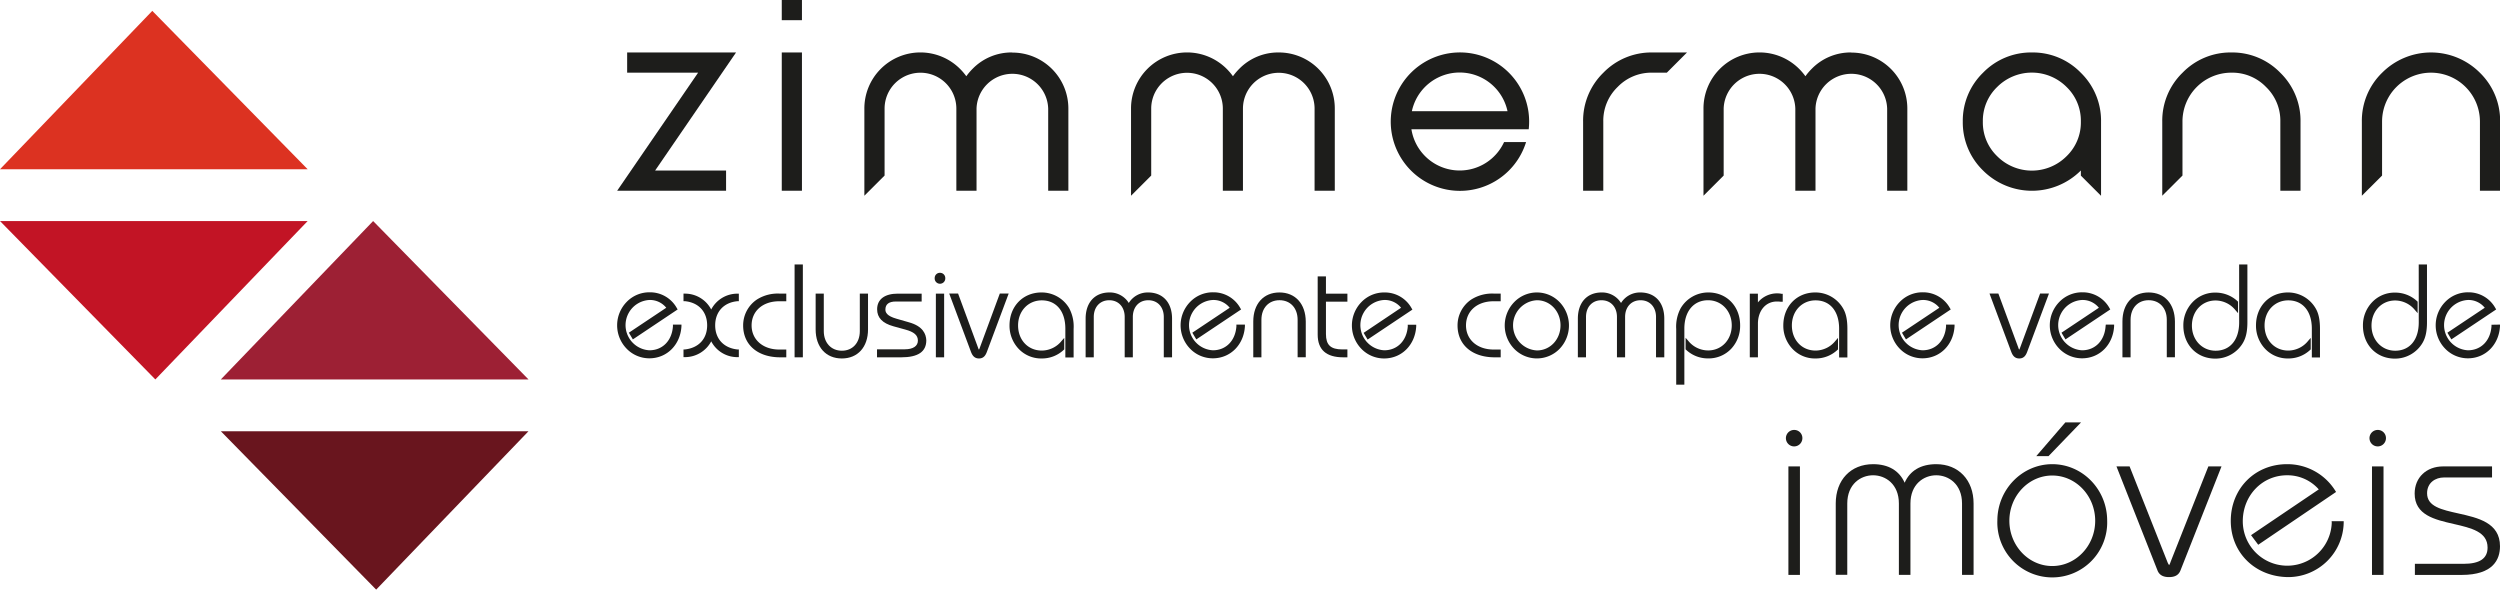
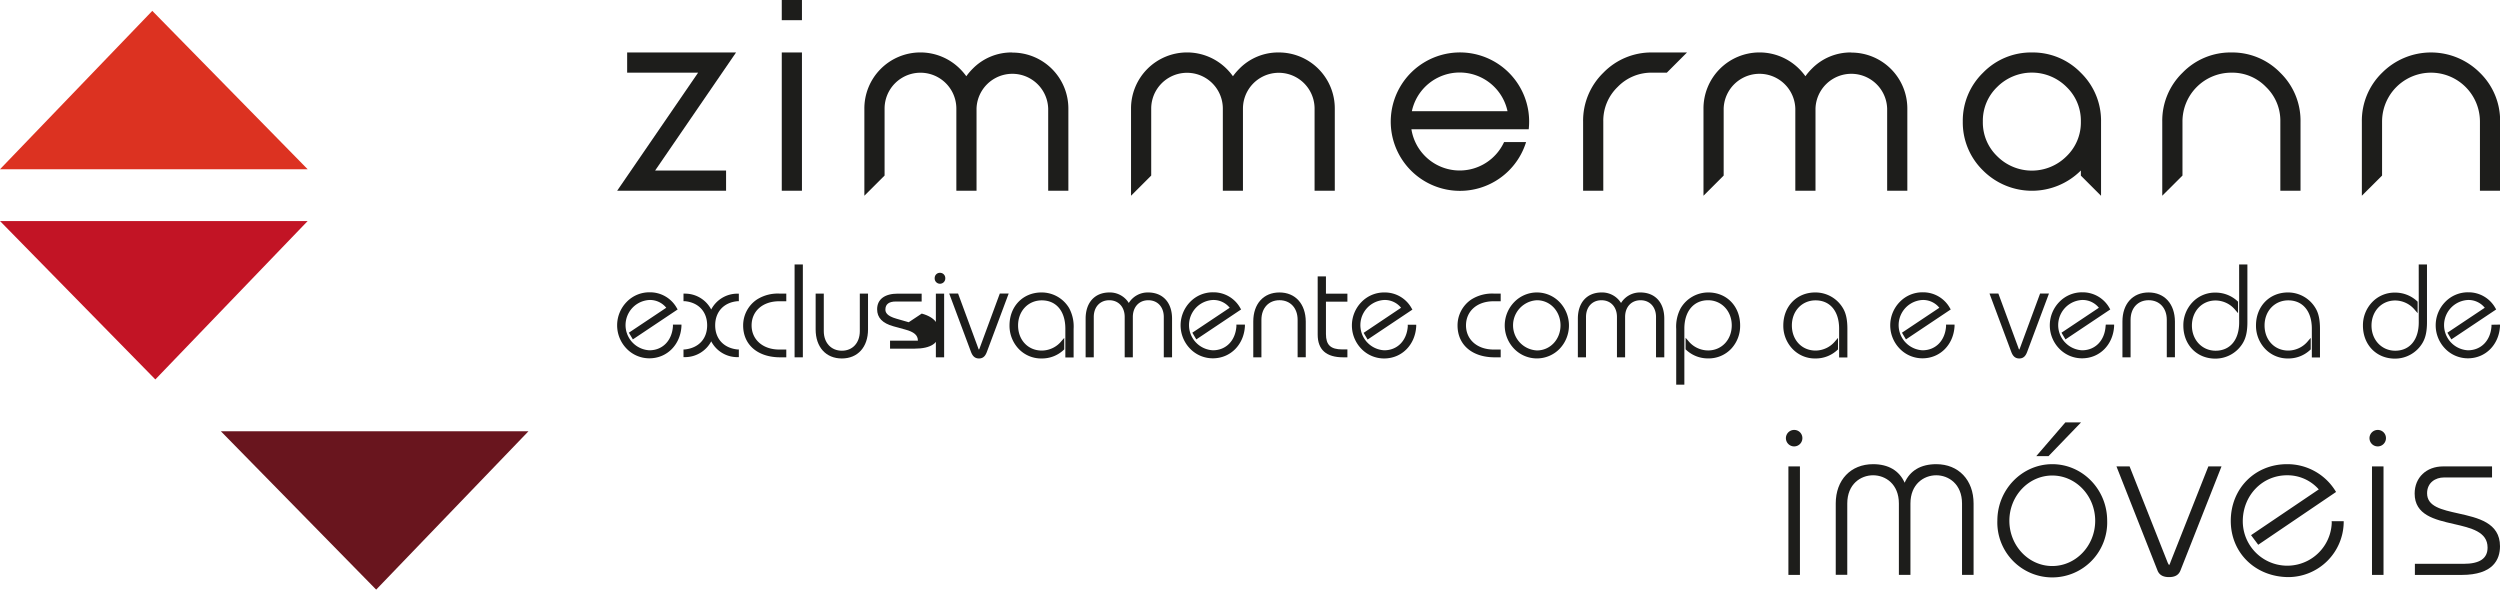
<svg xmlns="http://www.w3.org/2000/svg" viewBox="0 0 828.67 195.44">
  <path d="m0 56.1h101.98l-51.5-52.5z" fill="#dc3221" />
  <path d="m101.98 73.27h-101.98l51.49 52.5z" fill="#c21425" />
-   <path d="m73.2 125.77h101.98l-51.5-52.5z" fill="#9d2034" />
  <path d="m175.18 142.94h-101.98l51.49 52.5z" fill="#69151e" />
  <g fill="#1d1d1b">
    <path d="m207.88 17.39v6.7h23.52l-26.83 39.13h36.1v-6.69h-23.52l26.83-39.14z" />
    <path d="m259.13 0h6.69v6.69h-6.69z" />
    <path d="m259.13 17.39h6.69v45.83h-6.69z" />
    <path d="m335.52 17.39a18 18 0 0 0 -13.14 5.43 19.71 19.71 0 0 0 -2.08 2.45 19.81 19.81 0 0 0 -2.09-2.45 18.57 18.57 0 0 0 -31.7 13.18v28.88l6.7-6.69v-22.19a11.87 11.87 0 0 1 23.79 0v27.22h6.69v-27.22a11.88 11.88 0 0 1 23.75 0v27.22h6.69v-27.22a18.54 18.54 0 0 0 -18.56-18.57z" />
    <path d="m423.9 17.39a18 18 0 0 0 -13.13 5.43 19.81 19.81 0 0 0 -2.09 2.45 19.71 19.71 0 0 0 -2.08-2.45 18.57 18.57 0 0 0 -31.7 13.18v28.88l6.69-6.69v-22.19a11.87 11.87 0 0 1 23.74 0v27.22h6.67v-27.22a11.87 11.87 0 0 1 23.74 0v27.22h6.7v-27.22a18.54 18.54 0 0 0 -18.54-18.61z" />
    <path d="m531.46 24.11a22.17 22.17 0 0 0 -6.71 16.2v22.91h6.69v-22.91a15.52 15.52 0 0 1 4.75-11.48 15.49 15.49 0 0 1 11.47-4.74h4.84l6.69-6.7h-11.53a22.17 22.17 0 0 0 -16.2 6.72z" />
    <path d="m613.66 17.39a18 18 0 0 0 -13.14 5.43 18.89 18.89 0 0 0 -2.08 2.45 19.81 19.81 0 0 0 -2.09-2.45 18.57 18.57 0 0 0 -31.7 13.18v28.88l6.69-6.69v-22.19a11.88 11.88 0 0 1 23.75 0v27.22h6.69v-27.22a11.88 11.88 0 0 1 23.75 0v27.22h6.69v-27.22a18.54 18.54 0 0 0 -18.56-18.57z" />
    <path d="m673.52 17.39a22.18 22.18 0 0 0 -16.21 6.72 22.17 22.17 0 0 0 -6.71 16.2 22.2 22.2 0 0 0 6.71 16.2 22.92 22.92 0 0 0 32.43 0v1.7l6.69 6.69v-24.59a22.17 22.17 0 0 0 -6.71-16.2 22.17 22.17 0 0 0 -16.2-6.72zm16.22 22.92a15.5 15.5 0 0 1 -4.74 11.47 16.24 16.24 0 0 1 -23 0 15.5 15.5 0 0 1 -4.75-11.47 15.52 15.52 0 0 1 4.75-11.48 16.26 16.26 0 0 1 23 0 15.52 15.52 0 0 1 4.74 11.48z" />
    <path d="m739.64 17.39a22.14 22.14 0 0 0 -16.2 6.72 22.14 22.14 0 0 0 -6.72 16.2v24.57l6.7-6.69v-17.88a16.18 16.18 0 0 1 16.22-16.22 15.49 15.49 0 0 1 11.47 4.74 15.48 15.48 0 0 1 4.75 11.48v22.91h6.69v-22.91a22.17 22.17 0 0 0 -6.71-16.2 22.17 22.17 0 0 0 -16.2-6.72z" />
    <path d="m822 24.11a22.89 22.89 0 0 0 -32.4 0 22.14 22.14 0 0 0 -6.72 16.2v24.57l6.7-6.69v-17.88a16.22 16.22 0 1 1 32.44 0v22.91h6.69v-22.91a22.17 22.17 0 0 0 -6.71-16.2z" />
    <path d="m506.72 42.85a23.59 23.59 0 0 0 .14-2.54 22.66 22.66 0 0 0 -.25-3.42 22.94 22.94 0 1 0 -.76 10.19h-7.29a16.2 16.2 0 0 1 -30.72-4.23zm-38.73-6a16.21 16.21 0 0 1 31.7 0z" />
    <path d="m594.71 142.51a2.73 2.73 0 1 0 2.72 2.72 2.69 2.69 0 0 0 -2.72-2.72z" />
    <path d="m592.8 154.6h3.82v35.96h-3.82z" />
    <path d="m641.8 153.86c-5.09 0-8.69 2.12-10.47 6.15-1.78-4-5.37-6.15-10.46-6.15-7.41 0-12.38 5.24-12.38 13v23.66h3.82v-23.62c0-6.43 4.44-9.36 8.56-9.36s8.55 2.93 8.55 9.36v23.66h3.83v-23.66c0-6.43 4.43-9.36 8.55-9.36s8.55 2.93 8.55 9.36v23.66h3.83v-23.66c0-7.8-4.98-13.04-12.38-13.04z" />
    <path d="m680.26 153.86c-10 0-18.2 8.4-18.2 18.72a18.21 18.21 0 1 0 36.4 0c0-10.32-8.16-18.72-18.2-18.72zm0 33.76c-7.84 0-14.22-6.75-14.22-15s6.38-15 14.22-15 14.23 6.74 14.23 15-6.38 15-14.23 15z" />
    <path d="m689.8 140.01h-5.2l-9.65 11.19h4.06z" />
    <path d="m719.5 186.19a5.15 5.15 0 0 1 -.5 1.14 4.83 4.83 0 0 1 -.61-1.16l-12.5-31.57h-4.35l13.62 34.53c.6 1.46 1.84 2.16 3.79 2.16s3.18-.66 3.79-2.16l13.62-34.53h-4.36z" />
    <path d="m772.9 173.3a14.75 14.75 0 0 1 -29.49-.5c0-8.56 6.44-15.26 14.67-15.26a13.81 13.81 0 0 1 10.52 4.68l-22.45 15.17 2.38 3.18 25.8-17.5-.26-.42a18.7 18.7 0 0 0 -16-8.79c-10.63 0-18.64 8.08-18.64 18.79s8.27 18.64 19.23 18.64a18.42 18.42 0 0 0 18.2-18v-.53h-4z" />
    <path d="m786.24 154.6h3.82v35.96h-3.82z" />
    <path d="m788.15 142.51a2.73 2.73 0 1 0 2.72 2.72 2.7 2.7 0 0 0 -2.72-2.72z" />
    <path d="m814.88 170.19c-5.57-1.24-10.38-2.3-10.38-6.68 0-3.6 2.87-5.24 5.53-5.24h16v-3.67h-16.22c-5.55 0-9.43 3.69-9.43 9 0 7.11 6.61 8.63 13 10.09 5.75 1.32 11.17 2.57 11.17 7.81 0 3.63-2.6 5.39-8 5.39h-16.09v3.68h15.47c10.53 0 12.74-5.17 12.74-9.51-0-7.81-7.33-9.43-13.79-10.87z" />
    <path d="m223.06 108.11c-.31 4.81-3.45 8-7.81 8a8.35 8.35 0 0 1 .09-16.68 6.94 6.94 0 0 1 5.5 2.58l-12.39 8.27 1.32 2.22 14.85-9.93-.25-.41a10.14 10.14 0 0 0 -9-5.27 10.43 10.43 0 0 0 -7.64 3.18 11.1 11.1 0 0 0 0 15.53 10.45 10.45 0 0 0 7.51 3.17c5.82 0 10.3-4.48 10.64-10.65v-.53h-2.83z" />
    <path d="m235.74 102.59a9.78 9.78 0 0 0 -8.67-5.26h-.51v2.5h.45c4.56.44 7.39 3.51 7.39 8s-2.83 7.51-7.39 8h-.45v2.55h.52a9.86 9.86 0 0 0 8.67-5.24 9.72 9.72 0 0 0 8.63 5.24h.52v-2.54h-.45c-4.56-.48-7.39-3.54-7.39-8s2.83-7.58 7.39-8h.45v-2.5h-.52a9.77 9.77 0 0 0 -8.64 5.25z" />
    <path d="m250.94 99.25a10.31 10.31 0 0 0 -4.61 8.63c0 6.41 4.83 10.56 12.3 10.56h2v-2.58h-2.37c-5.38 0-9.13-3.28-9.13-8s3.67-8 9.13-8h2.37v-2.53h-2a12.9 12.9 0 0 0 -7.69 1.92z" />
    <path d="m263.38 87.66h2.74v30.78h-2.74z" />
    <path d="m285 109.76c0 3.88-2.39 6.49-5.94 6.49s-6-2.61-6-6.49v-12.43h-2.7v11.87c0 5.85 3.41 9.62 8.68 9.62s8.68-3.77 8.68-9.62v-11.87h-2.72z" />
-     <path d="m301.21 106.81-4-1.15c-3.3-.93-3.73-2.13-3.73-3.06 0-1.76 1.17-2.66 3.47-2.66h8.55v-2.61h-7.91c-4.35 0-6.85 1.89-6.85 5.18 0 2.79 1.76 4.63 5.39 5.64l3.88 1.07c3 .8 4.24 1.9 4.24 3.69s-1.58 2.87-4.32 2.87h-9.23v2.66h8c5.61 0 8.34-1.85 8.34-5.66-.1-2-1.04-4.66-5.83-5.97z" />
+     <path d="m301.21 106.81-4-1.15c-3.3-.93-3.73-2.13-3.73-3.06 0-1.76 1.17-2.66 3.47-2.66h8.55v-2.61h-7.91c-4.35 0-6.85 1.89-6.85 5.18 0 2.79 1.76 4.63 5.39 5.64l3.88 1.07c3 .8 4.24 1.9 4.24 3.69h-9.23v2.66h8c5.61 0 8.34-1.85 8.34-5.66-.1-2-1.04-4.66-5.83-5.97z" />
    <path d="m311.56 90.43a1.71 1.71 0 0 0 -1.74 1.73 1.76 1.76 0 1 0 3.51 0 1.73 1.73 0 0 0 -1.77-1.73z" />
    <path d="m310.21 97.33h2.74v21.11h-2.74z" />
    <path d="m324.76 115.31a2.78 2.78 0 0 1 -.27.59 2.06 2.06 0 0 1 -.28-.61l-6.64-18h-2.94l7.15 19.16c.45 1.23 1.09 2.37 2.73 2.37s2.26-1.2 2.68-2.37l7.16-19.16h-2.94z" />
    <path d="m345.22 96.94c-6.14 0-10.6 4.6-10.6 10.94a11.15 11.15 0 0 0 3 7.72 10.27 10.27 0 0 0 7.7 3.22 10.47 10.47 0 0 0 7.28-2.86l.16-.14v-3.82l-.87 1a8.48 8.48 0 0 1 -6.57 3.2c-4.56 0-7.86-3.5-7.86-8.32s3.38-8.32 7.86-8.32c4.81 0 7.81 3.6 7.81 9.39v9.53h2.74v-9.48a12.9 12.9 0 0 0 -1.48-6.86 10.59 10.59 0 0 0 -9.17-5.2z" />
    <path d="m380.54 96.94a7.37 7.37 0 0 0 -6.38 3.49 7.38 7.38 0 0 0 -6.4-3.49c-4.88 0-7.91 3.33-7.91 8.68v12.82h2.7v-13.37c0-3.32 2.06-5.55 5.13-5.55s5.12 2.23 5.12 5.55v13.37h2.7v-13.37c0-3.32 2.06-5.55 5.13-5.55s5.13 2.23 5.13 5.55v13.37h2.74v-12.82c0-5.35-3.05-8.68-7.96-8.68z" />
    <path d="m409.83 108.11c-.31 4.81-3.45 8-7.81 8a8.35 8.35 0 0 1 .09-16.68 6.94 6.94 0 0 1 5.5 2.58l-12.39 8.27 1.32 2.22 14.85-9.93-.25-.41a10.13 10.13 0 0 0 -9-5.27 10.43 10.43 0 0 0 -7.64 3.18 11.1 11.1 0 0 0 0 15.53 10.45 10.45 0 0 0 7.51 3.17c5.82 0 10.3-4.48 10.64-10.65v-.53h-2.83z" />
    <path d="m424.09 96.94c-5.27 0-8.67 3.78-8.67 9.62v11.88h2.7v-12.44c0-3.88 2.4-6.49 6-6.49s6 2.61 6 6.49v12.43h2.7v-11.87c-.05-5.84-3.45-9.62-8.73-9.62z" />
    <path d="m439.51 91.62h-2.74v19.29c0 5 2.84 7.53 8.46 7.53h1.39v-2.62h-1.69c-3.85 0-5.42-1.47-5.42-5.08v-10.74h7.11v-2.67h-7.11z" />
    <path d="m466.64 108.11c-.32 4.81-3.46 8-7.82 8a8.35 8.35 0 0 1 .09-16.68 6.94 6.94 0 0 1 5.5 2.58l-12.41 8.32 1.32 2.22 14.85-9.93-.25-.41a10.13 10.13 0 0 0 -9-5.27 10.43 10.43 0 0 0 -7.64 3.18 11.1 11.1 0 0 0 0 15.53 10.45 10.45 0 0 0 7.51 3.17c5.82 0 10.3-4.48 10.64-10.65v-.53h-2.82z" />
    <path d="m487.73 99.25a10.33 10.33 0 0 0 -4.6 8.63c0 6.41 4.83 10.56 12.3 10.56h2v-2.58h-2.37c-5.38 0-9.13-3.28-9.13-8s3.67-8 9.13-8h2.37v-2.53h-2a12.93 12.93 0 0 0 -7.7 1.92z" />
    <path d="m509.45 96.94a10.46 10.46 0 0 0 -7.52 3.18 11.12 11.12 0 0 0 0 15.53 10.49 10.49 0 0 0 15 0 11.2 11.2 0 0 0 0-15.53 10.42 10.42 0 0 0 -7.48-3.18zm7.81 10.9c0 4.67-3.43 8.32-7.81 8.32a8.33 8.33 0 0 1 0-16.64c4.38 0 7.81 3.65 7.81 8.32z" />
    <path d="m543.71 96.94a7.39 7.39 0 0 0 -6.39 3.49 7.38 7.38 0 0 0 -6.4-3.49c-4.88 0-7.91 3.33-7.91 8.68v12.82h2.7v-13.37c0-3.32 2.06-5.55 5.13-5.55s5.13 2.23 5.13 5.55v13.37h2.7v-13.37c0-3.32 2.06-5.55 5.12-5.55s5.13 2.23 5.13 5.55v13.37h2.74v-12.82c-0-5.35-3.04-8.68-7.95-8.68z" />
    <path d="m566.25 96.94a10.6 10.6 0 0 0 -9.16 5.23 12.9 12.9 0 0 0 -1.48 6.86v18.48h2.7v-18.6c0-5.71 3.08-9.39 7.86-9.39 4.47 0 7.85 3.58 7.85 8.32s-3.3 8.32-7.85 8.32a8.48 8.48 0 0 1 -6.58-3.2l-.87-1v3.84l.16.14a10.49 10.49 0 0 0 7.29 2.86 10.26 10.26 0 0 0 7.69-3.22 11.07 11.07 0 0 0 2.94-7.72c-0-6.32-4.43-10.92-10.55-10.92z" />
-     <path d="m589.22 97.24a8.25 8.25 0 0 0 -6.53 3v-2.91h-2.69v21.11h2.7v-11.15c0-4.33 2.58-7.35 6.27-7.35.34 0 .78 0 1.26.08h.69v-2.64h-.44c-.4-.09-.85-.14-1.26-.14z" />
    <path d="m601.7 96.94c-6.14 0-10.59 4.6-10.59 10.94a11.08 11.08 0 0 0 3 7.72 10.23 10.23 0 0 0 7.69 3.22 10.47 10.47 0 0 0 7.28-2.86l.16-.14v-3.82l-.87 1a8.48 8.48 0 0 1 -6.57 3.2c-4.55 0-7.85-3.5-7.85-8.32s3.37-8.32 7.85-8.32c4.82 0 7.81 3.6 7.81 9.39v9.53h2.74v-9.48c0-3-.45-5.16-1.48-6.86a10.58 10.58 0 0 0 -9.17-5.2z" />
    <path d="m645.06 108.11c-.32 4.81-3.46 8-7.82 8a8.35 8.35 0 0 1 .09-16.68 6.94 6.94 0 0 1 5.5 2.58l-12.39 8.27 1.32 2.22 14.85-9.93-.25-.41a10.13 10.13 0 0 0 -9-5.27 10.43 10.43 0 0 0 -7.64 3.18 11.1 11.1 0 0 0 0 15.53 10.45 10.45 0 0 0 7.51 3.17c5.82 0 10.3-4.48 10.64-10.65v-.53h-2.82z" />
    <path d="m669.58 115.31a2.78 2.78 0 0 1 -.27.59 1.79 1.79 0 0 1 -.28-.61l-6.64-18h-2.94l7.15 19.16c.45 1.23 1.09 2.37 2.73 2.37s2.26-1.2 2.68-2.37l7.16-19.16h-2.94z" />
    <path d="m697.94 108.11c-.32 4.81-3.46 8-7.81 8a8.35 8.35 0 0 1 .08-16.68 6.94 6.94 0 0 1 5.5 2.58l-12.39 8.27 1.32 2.22 14.85-9.93-.24-.41a10.15 10.15 0 0 0 -9-5.27 10.45 10.45 0 0 0 -7.64 3.18 11.1 11.1 0 0 0 0 15.53 10.46 10.46 0 0 0 7.52 3.17c5.82 0 10.29-4.48 10.63-10.65v-.53h-2.76z" />
    <path d="m712.2 96.94c-5.28 0-8.68 3.78-8.68 9.62v11.88h2.7v-12.44c0-3.88 2.4-6.49 6-6.49s6 2.61 6 6.49v12.43h2.7v-11.87c-.04-5.84-3.45-9.62-8.72-9.62z" />
    <path d="m742.21 106.86c0 5.79-3 9.39-7.81 9.39-4.48 0-7.85-3.58-7.85-8.32s3.3-8.33 7.85-8.33a8.51 8.51 0 0 1 6.57 3.2l.87 1v-3.8l-.16-.15a10.63 10.63 0 0 0 -7.28-2.86 10.24 10.24 0 0 0 -7.69 3.23 11.06 11.06 0 0 0 -3 7.71c0 6.34 4.45 10.94 10.6 10.94a10.58 10.58 0 0 0 9.16-5.23c1-1.7 1.47-3.82 1.47-6.86v-19.12h-2.74z" />
    <path d="m758.39 96.94c-6.14 0-10.6 4.6-10.6 10.94a11.15 11.15 0 0 0 3 7.72 10.27 10.27 0 0 0 7.7 3.22 10.47 10.47 0 0 0 7.28-2.86l.16-.14v-3.82l-.87 1a8.48 8.48 0 0 1 -6.57 3.2c-4.55 0-7.86-3.5-7.86-8.32s3.38-8.32 7.86-8.32c4.81 0 7.81 3.6 7.81 9.39v9.53h2.7v-9.48c0-3-.45-5.16-1.48-6.86a10.58 10.58 0 0 0 -9.13-5.2z" />
    <path d="m801.74 106.86c0 5.79-3 9.39-7.81 9.39-4.48 0-7.85-3.58-7.85-8.32s3.3-8.33 7.85-8.33a8.51 8.51 0 0 1 6.57 3.2l.87 1v-3.8l-.16-.15a10.63 10.63 0 0 0 -7.28-2.86 10.24 10.24 0 0 0 -7.69 3.23 11.06 11.06 0 0 0 -3 7.71c0 6.34 4.45 10.94 10.59 10.94a10.58 10.58 0 0 0 9.17-5.23c1-1.7 1.47-3.82 1.47-6.86v-19.12h-2.74z" />
    <path d="m825.85 107.64v.47c-.32 4.81-3.46 8-7.82 8a8.35 8.35 0 0 1 .09-16.68 6.94 6.94 0 0 1 5.5 2.58l-12.39 8.27 1.32 2.22 14.85-9.93-.24-.41a10.15 10.15 0 0 0 -9-5.27 10.45 10.45 0 0 0 -7.64 3.18 11.1 11.1 0 0 0 0 15.53 10.45 10.45 0 0 0 7.51 3.17c5.82 0 10.3-4.48 10.64-10.65v-.53z" />
  </g>
</svg>